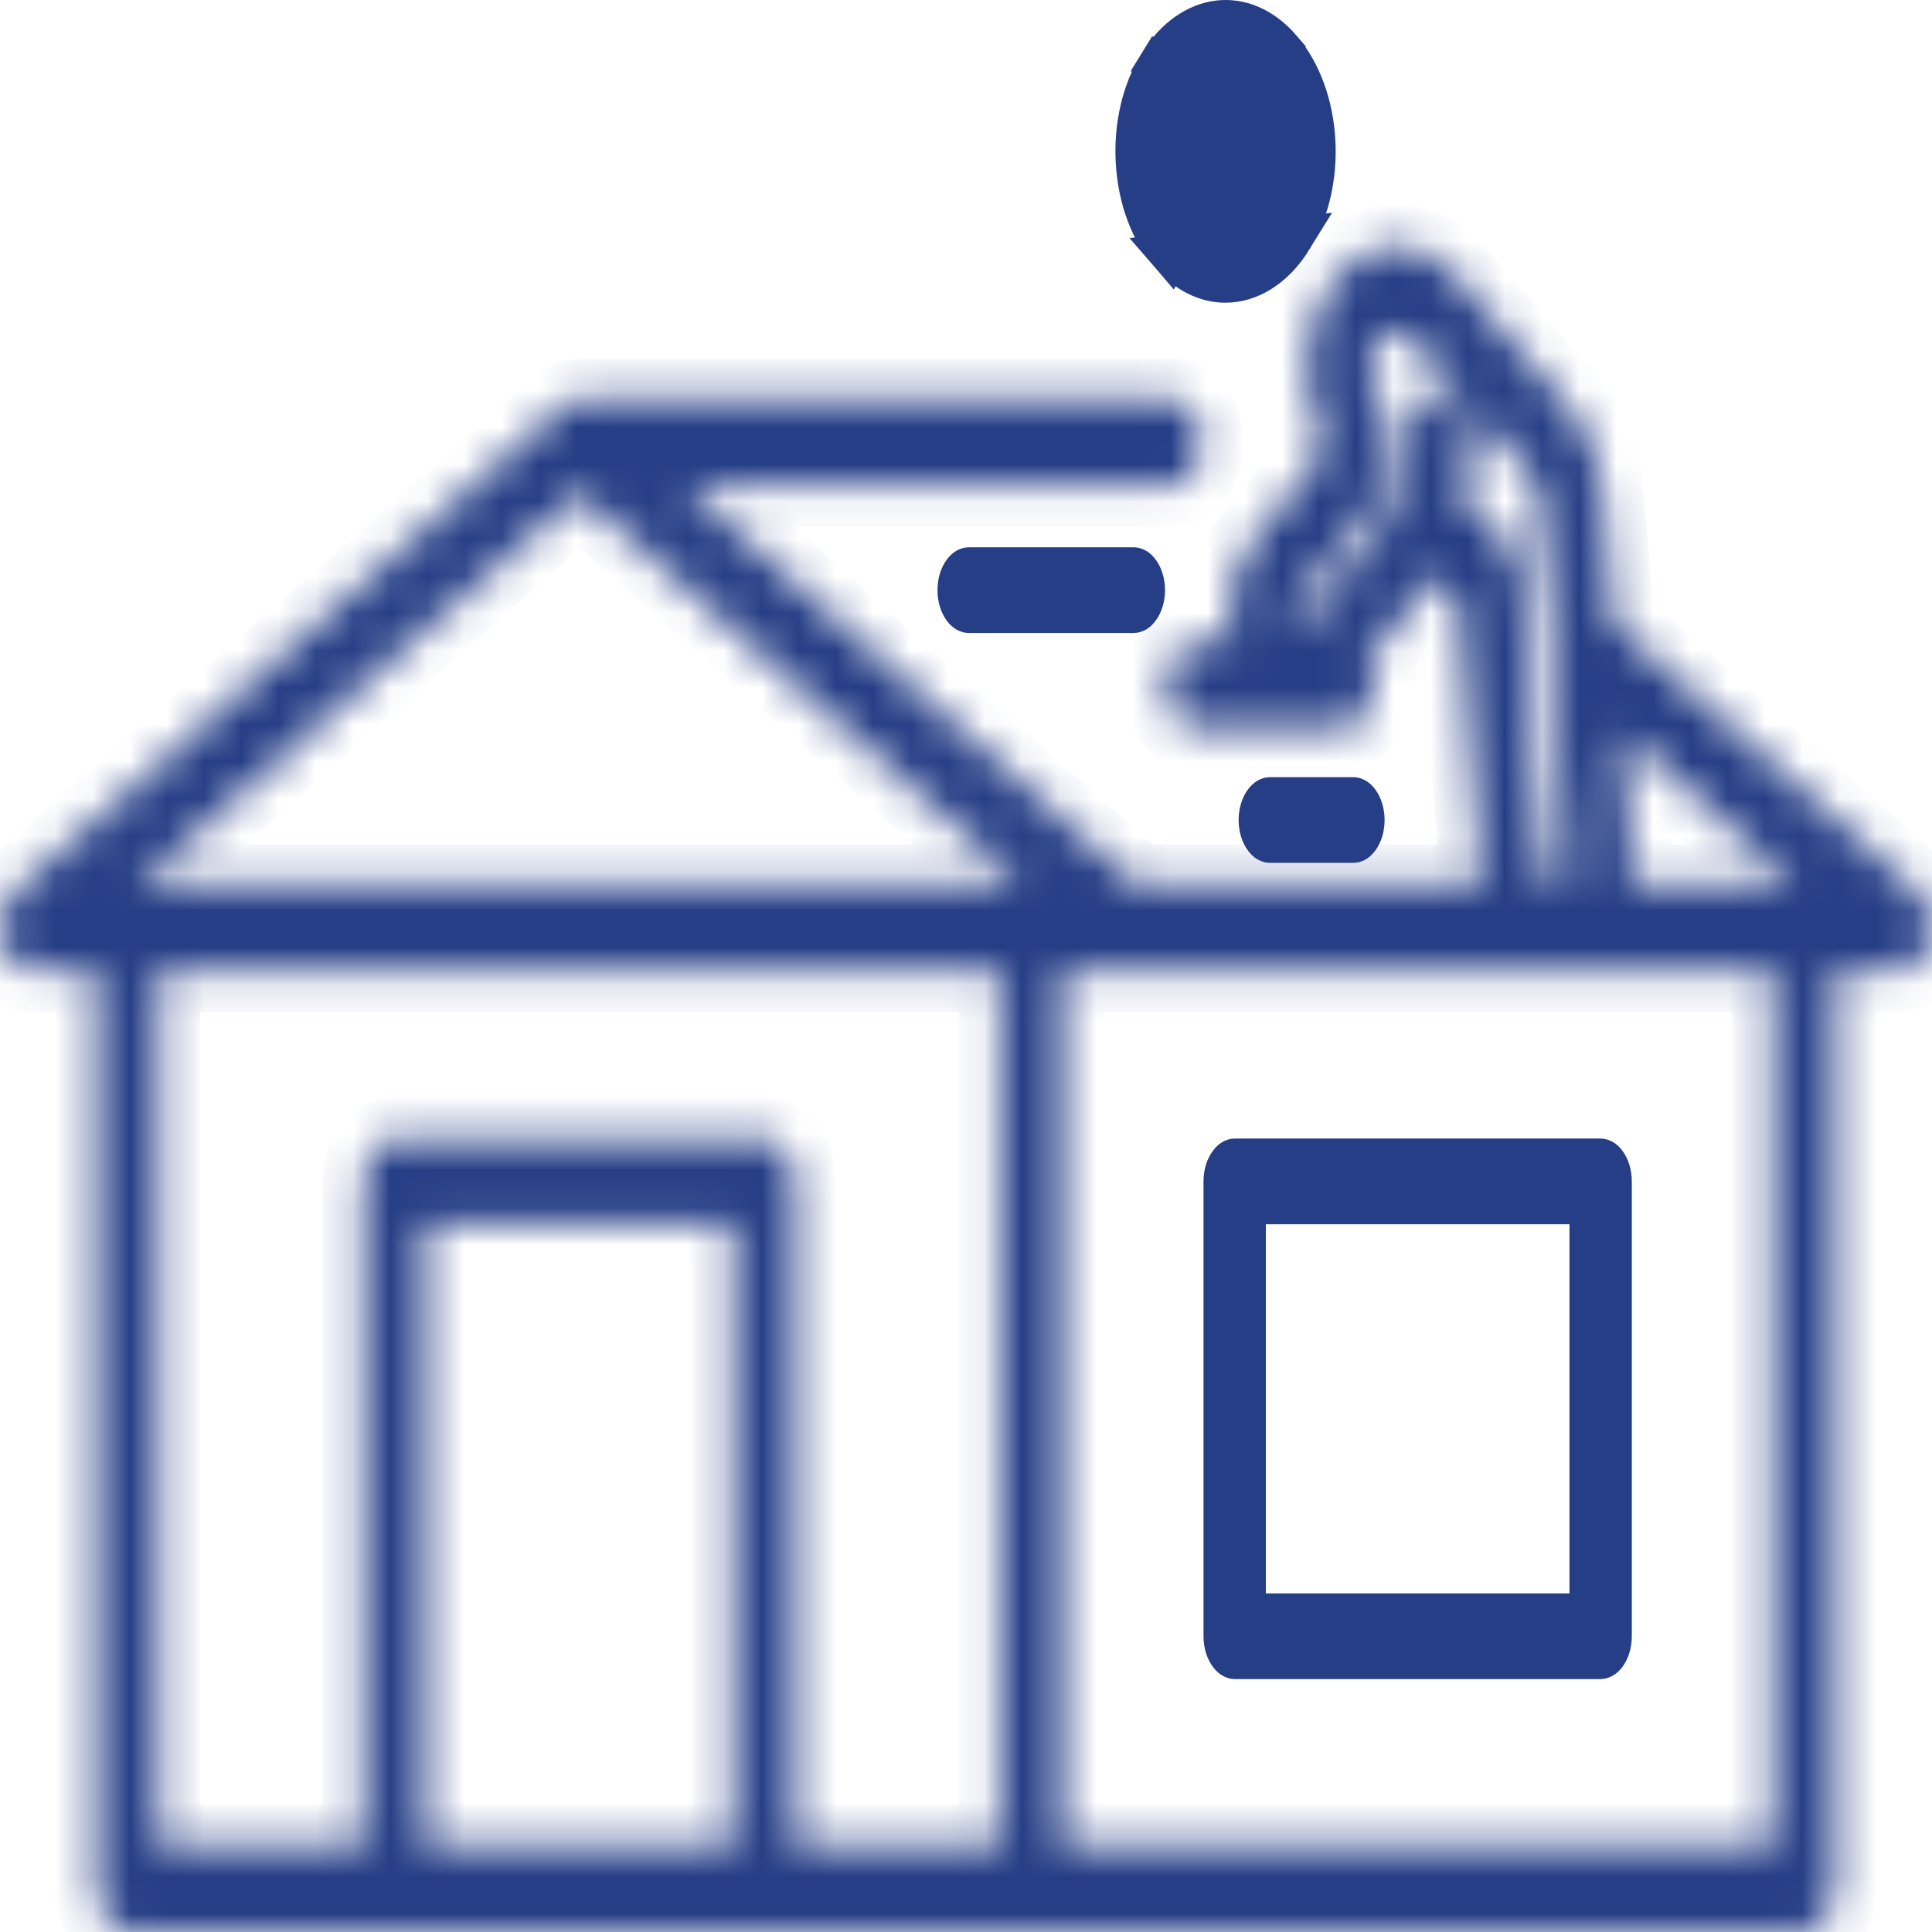
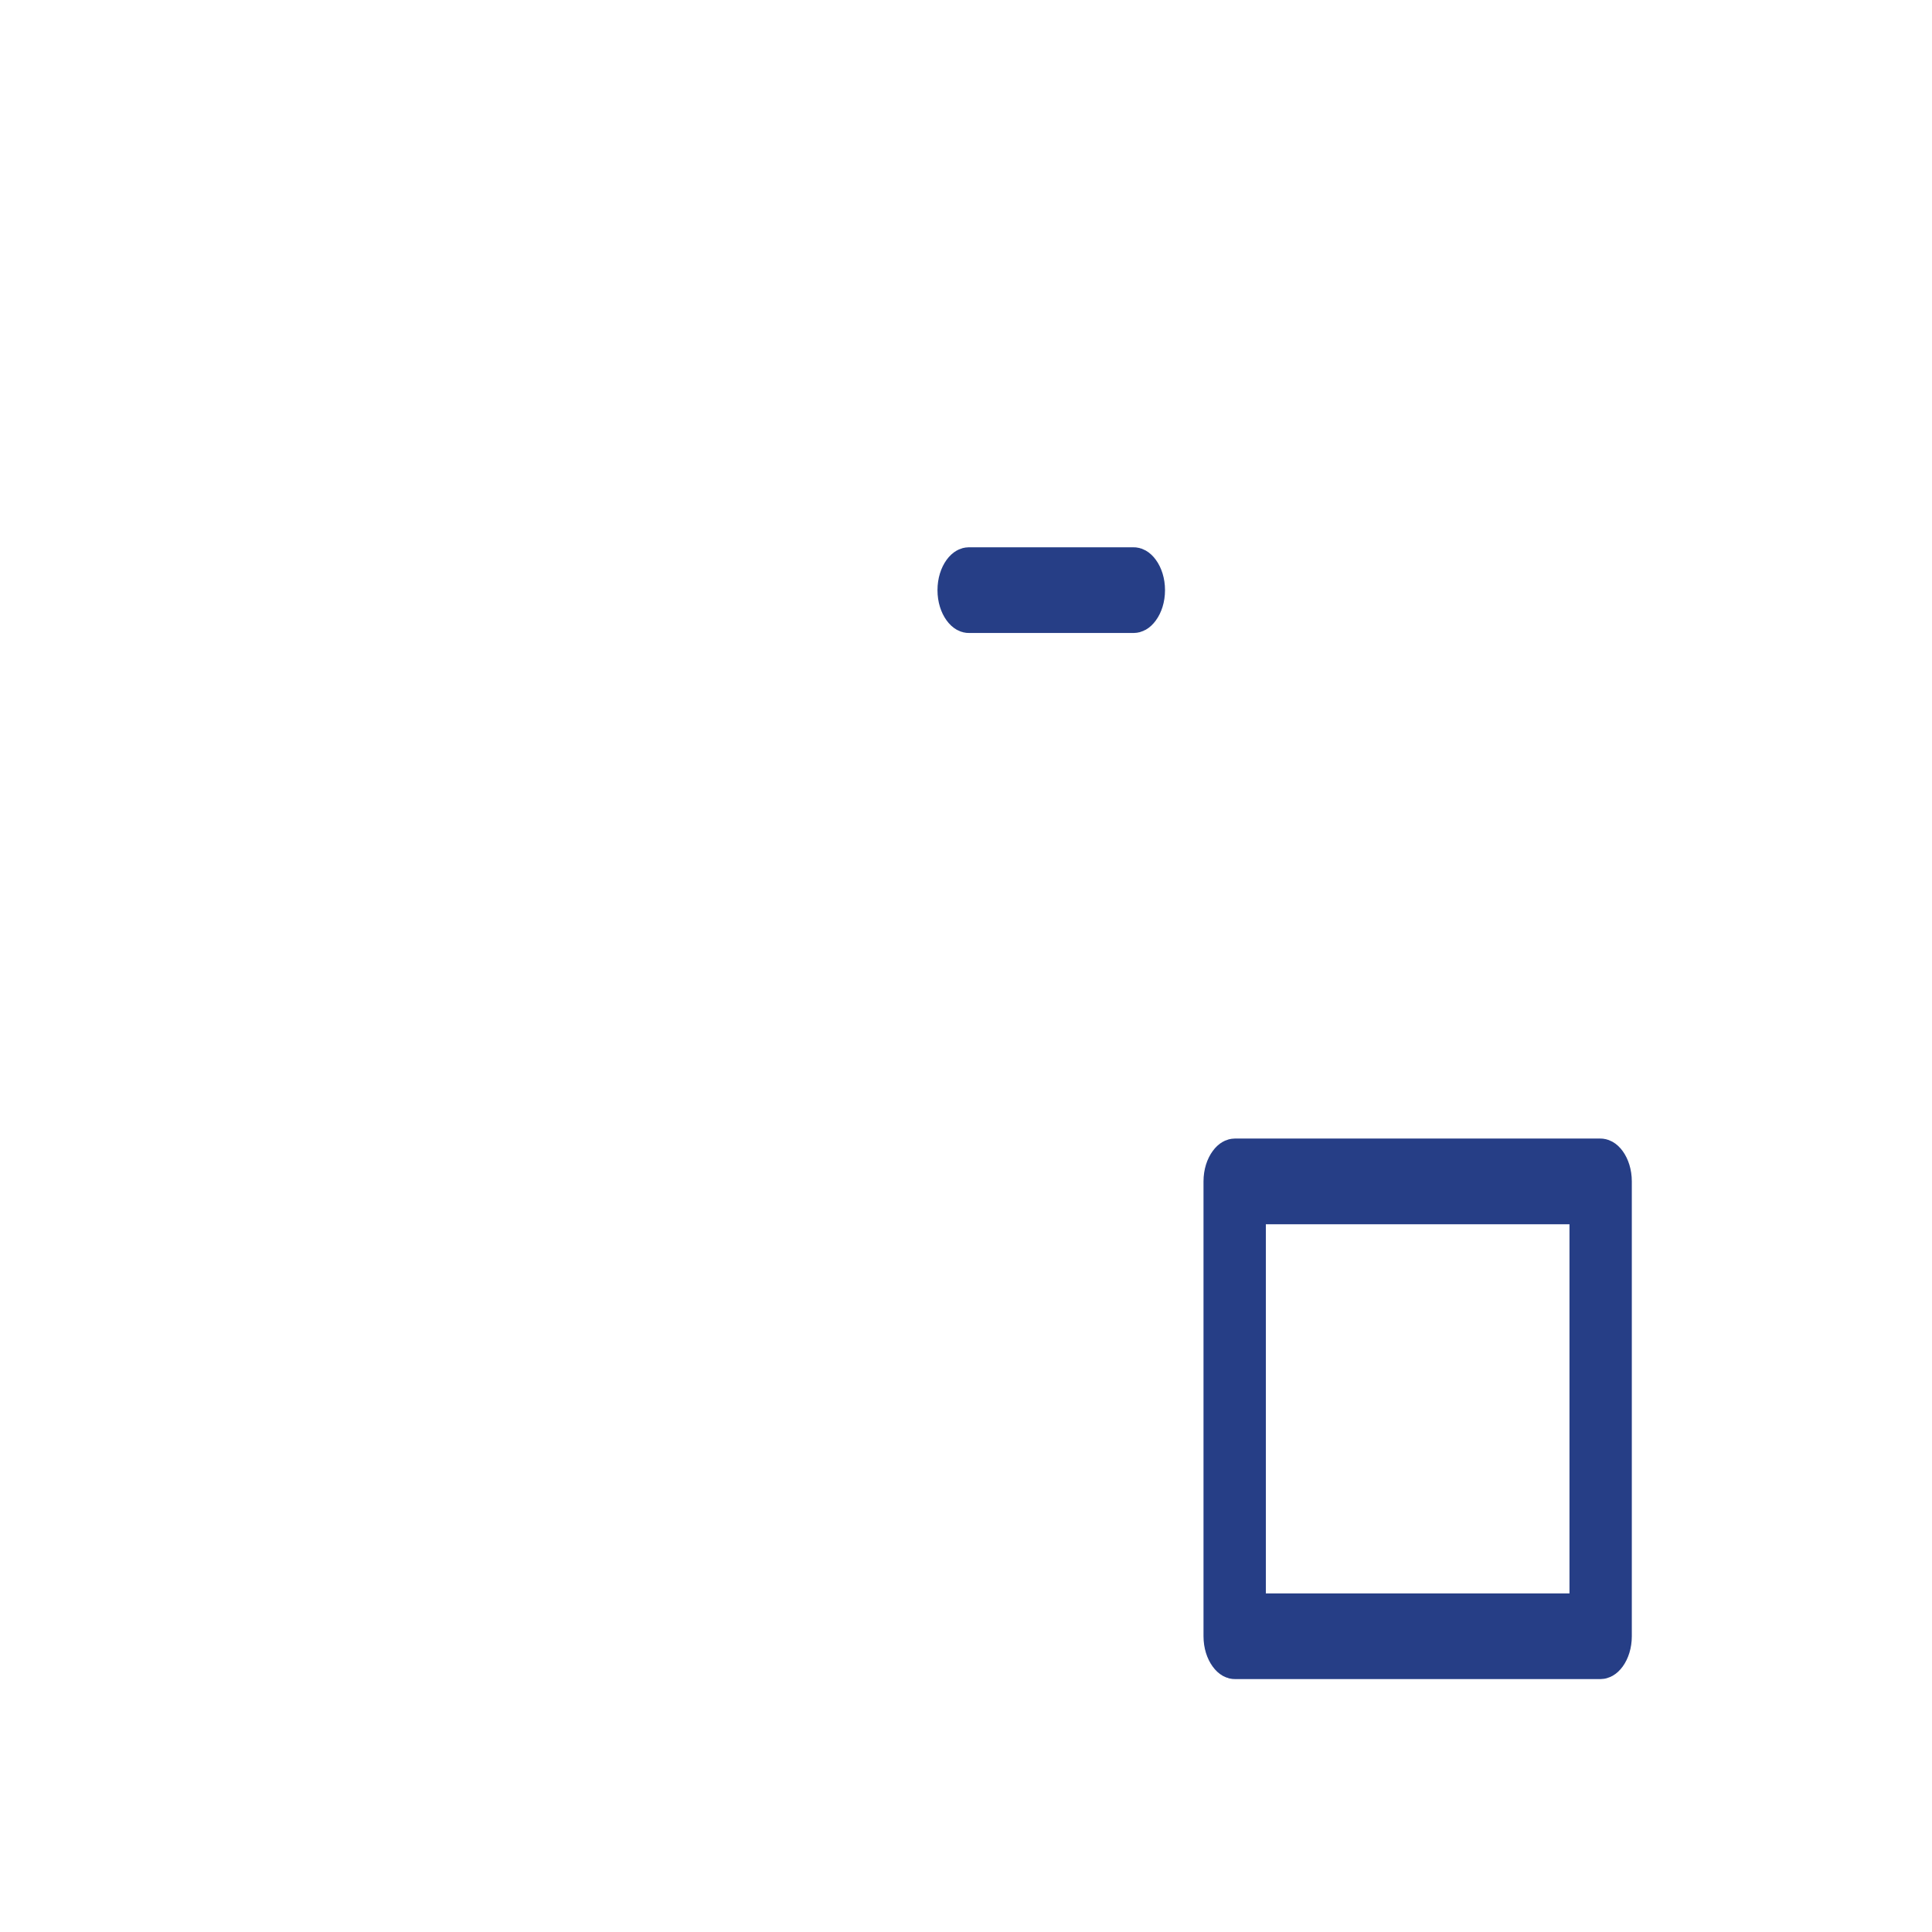
<svg xmlns="http://www.w3.org/2000/svg" width="52" height="52" viewBox="0 0 52 52" fill="none">
  <path d="M34.07 32.401H33.52V32.951V42.886V43.437H34.07H42.242H42.793V42.886V32.951V32.401H42.242H34.07ZM32.943 44.039V31.798C32.943 31.583 33.007 31.411 33.084 31.306C33.16 31.201 33.219 31.195 33.231 31.195H43.081C43.094 31.195 43.153 31.201 43.23 31.306C43.306 31.411 43.37 31.583 43.37 31.798V44.039C43.37 44.254 43.306 44.426 43.23 44.531C43.153 44.636 43.094 44.642 43.081 44.642H33.231C33.219 44.642 33.16 44.636 33.084 44.531C33.007 44.426 32.943 44.254 32.943 44.039Z" fill="#263E86" stroke="#263E86" stroke-width="1.101" />
-   <path d="M31.191 1.731C30.746 2.455 30.521 3.396 30.582 4.381C30.642 5.367 30.977 6.231 31.49 6.828L34.482 1.319C33.961 0.713 33.353 0.498 32.802 0.561C32.245 0.625 31.649 0.987 31.191 1.731ZM31.191 1.731L30.722 1.443L31.191 1.731ZM35.39 3.766C35.332 2.819 35.012 1.935 34.483 1.319L35.39 3.766ZM35.39 3.766C35.448 4.711 35.241 5.668 34.782 6.415L35.39 3.766ZM31.535 2.643L31.535 2.643C31.247 3.112 31.119 3.684 31.154 4.255L31.154 4.256C31.19 4.823 31.384 5.372 31.739 5.783C32.112 6.216 32.623 6.443 33.157 6.382C33.685 6.321 34.139 5.99 34.438 5.503L34.438 5.503C34.736 5.02 34.851 4.438 34.818 3.892C34.784 3.348 34.6 2.788 34.234 2.364C33.904 1.979 33.463 1.755 32.988 1.755C32.392 1.755 31.867 2.102 31.535 2.643ZM32.984 7.597C32.49 7.597 31.956 7.369 31.49 6.828L34.782 6.415C34.274 7.24 33.597 7.597 32.984 7.597Z" fill="#263E86" stroke="#263E86" stroke-width="1.101" />
  <path d="M25.783 15.884C25.783 15.669 25.847 15.497 25.923 15.392C26 15.287 26.059 15.281 26.071 15.281H30.517C30.53 15.281 30.589 15.287 30.665 15.392C30.742 15.497 30.806 15.669 30.806 15.884C30.806 16.099 30.742 16.271 30.665 16.375C30.589 16.481 30.53 16.486 30.517 16.486H26.071C26.059 16.486 26 16.481 25.923 16.375C25.847 16.271 25.783 16.099 25.783 15.884Z" fill="#263E86" stroke="#263E86" stroke-width="1.101" />
-   <path d="M36.716 22.071C36.716 22.286 36.652 22.458 36.576 22.563C36.499 22.668 36.44 22.674 36.428 22.674H34.176C34.164 22.674 34.105 22.668 34.029 22.563C33.952 22.458 33.888 22.286 33.888 22.071C33.888 21.856 33.952 21.684 34.029 21.579C34.105 21.474 34.164 21.468 34.176 21.468H36.428C36.44 21.468 36.499 21.474 36.576 21.579C36.652 21.684 36.716 21.856 36.716 22.071Z" fill="#263E86" stroke="#263E86" stroke-width="1.101" />
  <mask id="path-5-inside-1_551_7911" fill="white">
    <path d="M47.72 49.689H28.592V26.137H47.72V49.689ZM11.458 49.689V32.945H19.735V49.689H11.458ZM4.279 26.137H26.914V49.689H21.413V31.792C21.413 31.155 21.038 30.639 20.574 30.639H10.619C10.156 30.639 9.78 31.155 9.78 31.792V49.689H4.279V26.137ZM15.596 13.289L27.502 23.83H3.691L15.596 13.289ZM43.908 23.034C43.813 21.775 43.73 20.675 43.657 19.71L48.309 23.83H43.887C43.921 23.571 43.93 23.305 43.908 23.034ZM39.309 13.252L39.655 12.115C39.834 11.527 39.632 10.851 39.204 10.605C38.776 10.359 38.286 10.636 38.106 11.225L37.495 13.235L37.232 14.097C37.22 14.138 37.201 14.173 37.178 14.204L35.149 16.745C35.124 16.775 35.097 16.797 35.068 16.811C35.002 16.839 34.902 16.833 34.83 16.725C34.778 16.646 34.77 16.56 34.772 16.502C34.774 16.443 34.788 16.357 34.845 16.286L36.699 13.964C36.789 13.851 36.861 13.711 36.907 13.556L37.365 12.051C37.507 11.588 37.389 11.023 37.11 10.697C36.799 10.337 36.76 9.695 37.022 9.268C37.285 8.842 37.75 8.788 38.062 9.149L41.094 12.671C41.305 12.916 41.43 13.145 41.439 13.299C41.442 13.367 41.45 13.434 41.462 13.5C41.541 14.152 41.978 19.807 42.24 23.282C42.259 23.515 42.156 23.734 41.993 23.807C41.972 23.816 41.948 23.824 41.923 23.828C41.731 23.856 41.549 23.663 41.526 23.392L40.871 15.332C40.836 14.908 40.635 14.546 40.347 14.388C40.27 14.346 40.202 14.291 40.142 14.22L39.309 13.252ZM51.615 24.014L43.428 16.765C43.252 14.528 43.166 13.574 43.112 13.133C43.07 12.329 42.756 11.581 42.178 10.909L39.145 7.385C38.126 6.205 36.599 6.381 35.74 7.78C35.02 8.95 34.993 10.612 35.614 11.832L35.431 12.432L33.715 14.581C33.339 15.051 33.119 15.696 33.095 16.394C33.085 16.704 33.116 17.008 33.181 17.296H32.187C31.723 17.296 31.347 17.812 31.347 18.45C31.347 19.087 31.723 19.603 32.187 19.603H36.163C36.627 19.603 37.003 19.087 37.003 18.45C37.003 18.189 36.939 17.949 36.833 17.756L38.309 15.909C38.42 15.769 38.516 15.615 38.599 15.448L39.059 15.982C39.121 16.054 39.185 16.121 39.252 16.183L39.859 23.649C39.864 23.71 39.873 23.77 39.88 23.83H30.601L18.449 13.069H31.53C31.993 13.069 32.369 12.553 32.369 11.916C32.369 11.28 31.993 10.763 31.53 10.763H15.596C15.553 10.763 15.511 10.769 15.469 10.777C15.453 10.781 15.438 10.787 15.424 10.791C15.397 10.799 15.371 10.806 15.345 10.818C15.327 10.825 15.31 10.835 15.294 10.844C15.271 10.855 15.249 10.868 15.227 10.883C15.21 10.894 15.193 10.908 15.176 10.921C15.165 10.93 15.153 10.937 15.142 10.947L0.385 24.014C0.072 24.29 -0.071 24.818 0.034 25.309C0.139 25.8 0.467 26.137 0.839 26.137H2.601V50.842C2.601 51.479 2.977 51.996 3.44 51.996H48.56C49.023 51.996 49.398 51.479 49.398 50.842V26.137H51.161C51.533 26.137 51.861 25.8 51.966 25.309C52.071 24.818 51.928 24.29 51.615 24.014Z" />
  </mask>
-   <path d="M47.72 49.689H28.592V26.137H47.72V49.689ZM11.458 49.689V32.945H19.735V49.689H11.458ZM4.279 26.137H26.914V49.689H21.413V31.792C21.413 31.155 21.038 30.639 20.574 30.639H10.619C10.156 30.639 9.78 31.155 9.78 31.792V49.689H4.279V26.137ZM15.596 13.289L27.502 23.83H3.691L15.596 13.289ZM43.908 23.034C43.813 21.775 43.73 20.675 43.657 19.71L48.309 23.83H43.887C43.921 23.571 43.93 23.305 43.908 23.034ZM39.309 13.252L39.655 12.115C39.834 11.527 39.632 10.851 39.204 10.605C38.776 10.359 38.286 10.636 38.106 11.225L37.495 13.235L37.232 14.097C37.22 14.138 37.201 14.173 37.178 14.204L35.149 16.745C35.124 16.775 35.097 16.797 35.068 16.811C35.002 16.839 34.902 16.833 34.83 16.725C34.778 16.646 34.77 16.56 34.772 16.502C34.774 16.443 34.788 16.357 34.845 16.286L36.699 13.964C36.789 13.851 36.861 13.711 36.907 13.556L37.365 12.051C37.507 11.588 37.389 11.023 37.11 10.697C36.799 10.337 36.76 9.695 37.022 9.268C37.285 8.842 37.75 8.788 38.062 9.149L41.094 12.671C41.305 12.916 41.43 13.145 41.439 13.299C41.442 13.367 41.45 13.434 41.462 13.5C41.541 14.152 41.978 19.807 42.24 23.282C42.259 23.515 42.156 23.734 41.993 23.807C41.972 23.816 41.948 23.824 41.923 23.828C41.731 23.856 41.549 23.663 41.526 23.392L40.871 15.332C40.836 14.908 40.635 14.546 40.347 14.388C40.27 14.346 40.202 14.291 40.142 14.22L39.309 13.252ZM51.615 24.014L43.428 16.765C43.252 14.528 43.166 13.574 43.112 13.133C43.07 12.329 42.756 11.581 42.178 10.909L39.145 7.385C38.126 6.205 36.599 6.381 35.74 7.78C35.02 8.95 34.993 10.612 35.614 11.832L35.431 12.432L33.715 14.581C33.339 15.051 33.119 15.696 33.095 16.394C33.085 16.704 33.116 17.008 33.181 17.296H32.187C31.723 17.296 31.347 17.812 31.347 18.45C31.347 19.087 31.723 19.603 32.187 19.603H36.163C36.627 19.603 37.003 19.087 37.003 18.45C37.003 18.189 36.939 17.949 36.833 17.756L38.309 15.909C38.42 15.769 38.516 15.615 38.599 15.448L39.059 15.982C39.121 16.054 39.185 16.121 39.252 16.183L39.859 23.649C39.864 23.71 39.873 23.77 39.88 23.83H30.601L18.449 13.069H31.53C31.993 13.069 32.369 12.553 32.369 11.916C32.369 11.28 31.993 10.763 31.53 10.763H15.596C15.553 10.763 15.511 10.769 15.469 10.777C15.453 10.781 15.438 10.787 15.424 10.791C15.397 10.799 15.371 10.806 15.345 10.818C15.327 10.825 15.31 10.835 15.294 10.844C15.271 10.855 15.249 10.868 15.227 10.883C15.21 10.894 15.193 10.908 15.176 10.921C15.165 10.93 15.153 10.937 15.142 10.947L0.385 24.014C0.072 24.29 -0.071 24.818 0.034 25.309C0.139 25.8 0.467 26.137 0.839 26.137H2.601V50.842C2.601 51.479 2.977 51.996 3.44 51.996H48.56C49.023 51.996 49.398 51.479 49.398 50.842V26.137H51.161C51.533 26.137 51.861 25.8 51.966 25.309C52.071 24.818 51.928 24.29 51.615 24.014Z" fill="#263E86" stroke="#263E86" stroke-width="2.202" mask="url(#path-5-inside-1_551_7911)" />
</svg>